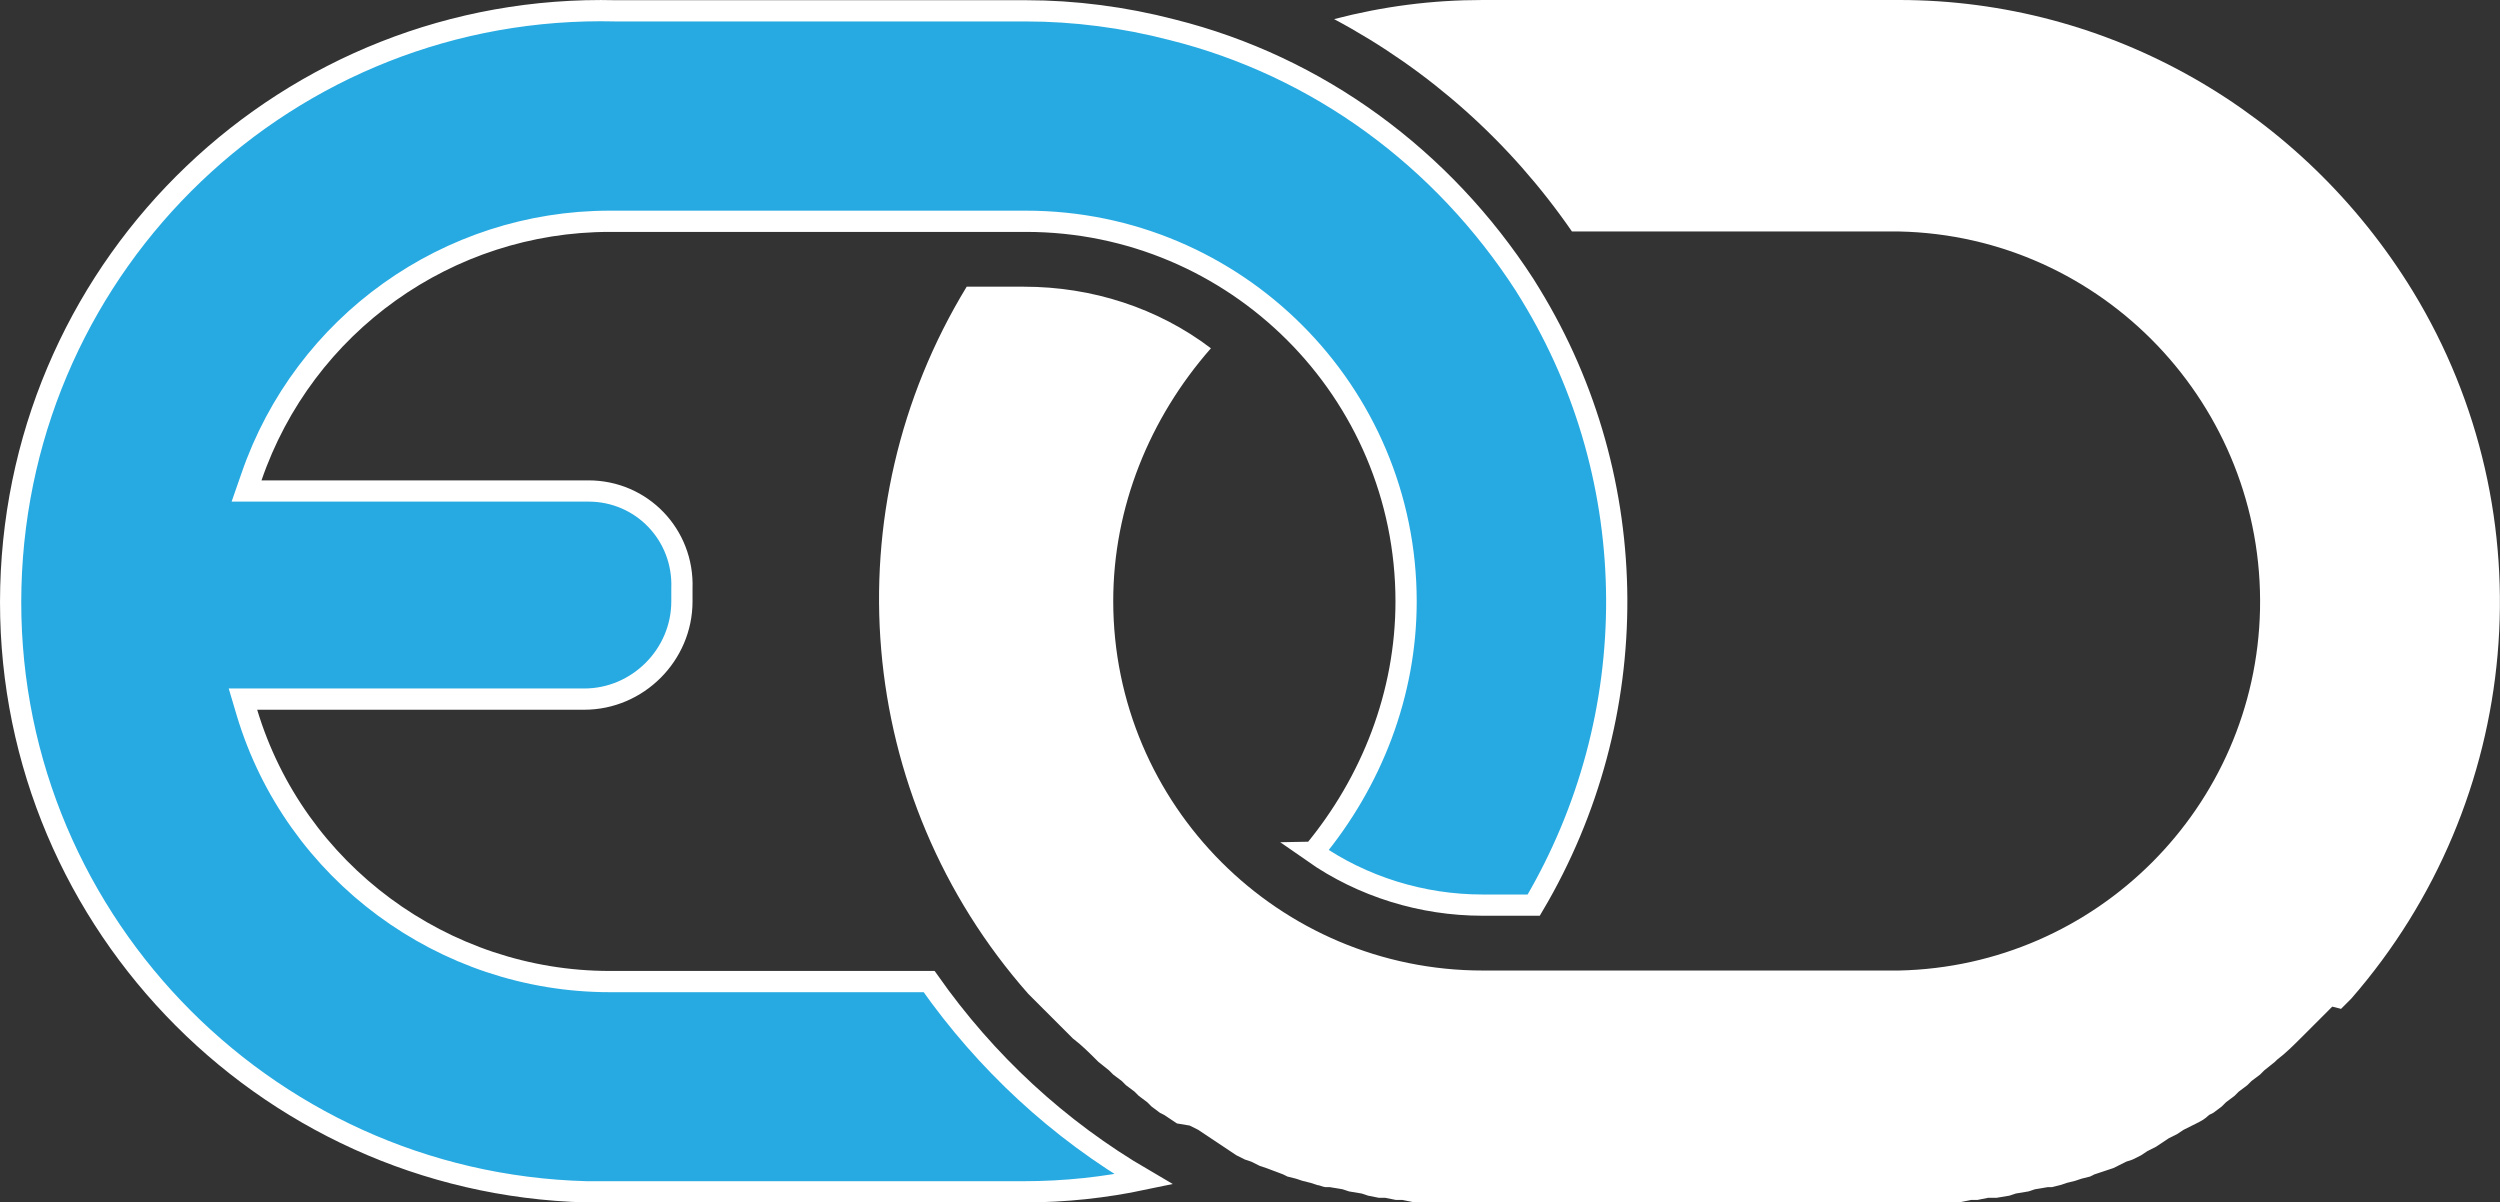
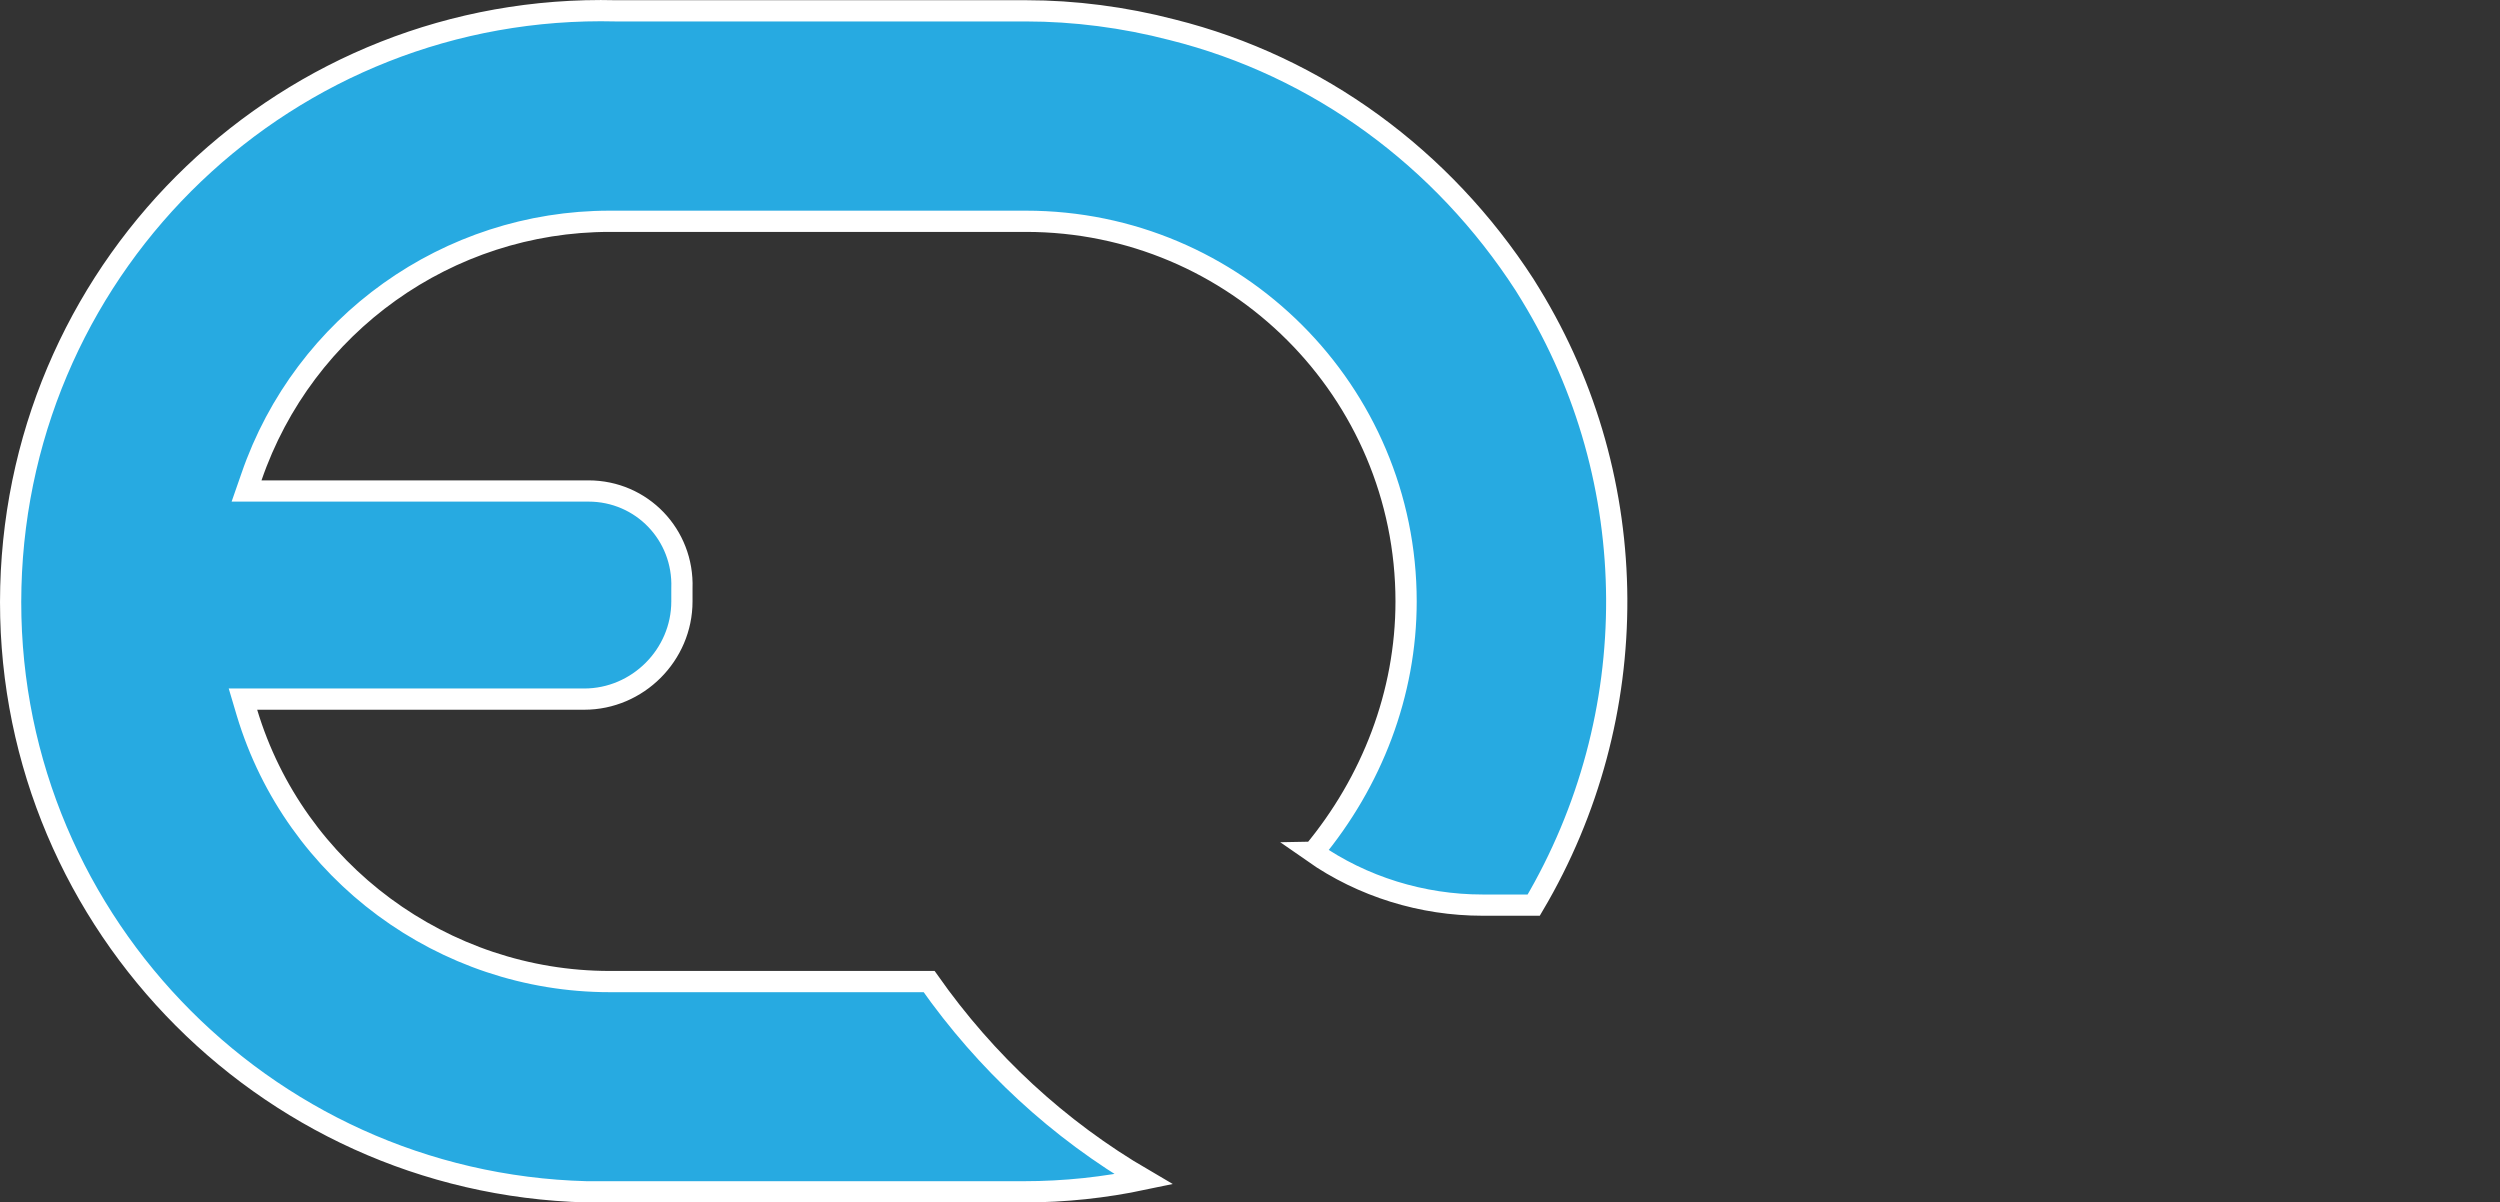
<svg xmlns="http://www.w3.org/2000/svg" id="Layer_1" viewBox="0 0 117.72 56.62">
  <rect x="0" y="0" width="117.72" height="56.62" fill="#333333" stroke="none" />
  <defs>
    <style>
      .cls-1 {
        fill: #27aae1;
        stroke: #fff;
      }

      .cls-2 {
        fill: #fefffe;
      }
    </style>
  </defs>
  <path class="cls-1" d="M61.84,40.13c2.76-3.32,4.37-7.47,4.37-11.81,0-9.88-8.02-17.9-17.9-17.9h-19.6c-7.61,0-14.4,4.84-16.87,12.04l-.23.66h16.1c2.51,0,4.49,2.06,4.4,4.58h0v.62c0,2.52-2.08,4.6-4.6,4.6H11.44l.19.64c2.26,7.51,9.26,12.66,17.08,12.66h15.04c2.68,3.81,6.09,6.97,10.1,9.31-1.85.39-3.71.59-5.64.59h-20.59C12.29,55.72.11,42.95.51,27.63.91,12.31,13.59.13,29.01.51h0s.01,0,.01,0h19.3c2.26,0,4.61.3,6.87.89h0c6.89,1.72,12.75,6.06,16.6,12.01l.29.47c5.35,8.76,5.4,19.84.14,28.74h-2.42c-2.82,0-5.64-.86-7.97-2.49Z" />
-   <path class="cls-2" d="M110.22,47.52l.5-.5c8.1-9.3,9.3-22.8,2.9-33.3C108.42,5.22,99.32,0,89.42,0h-19.6c-2.4,0-4.7.3-7,.9,4.5,2.4,8.3,5.8,11.2,10h15.4c9.6.2,17.2,8.2,17,17.8-.2,9.3-7.7,16.8-17,17h-19.6c-9.6,0-17.4-7.8-17.4-17.4,0-4.4,1.7-8.6,4.6-11.9-2.5-1.9-5.6-2.9-8.8-2.9h-2.7c-6.4,10.5-5.3,24,2.9,33.3l.5.5.1.1.4.4.1.1.4.4.1.1.4.4.1.1c.4.3.8.7,1.1,1l.1.1.5.4.2.2.4.3.2.2.4.3.2.2.4.3.2.2.4.3.2.1.6.4.6.1.4.2.3.2.3.2.3.2.3.2.3.2.3.2.4.2.3.1.4.2.3.1.8.3.2.1.4.1.3.1.4.1.3.1c.1,0,.3.1.4.1h.2l.6.1.3.1.6.1.3.1.5.1h.3l.5.1h.3l.5.1h25.8l.5-.1h.3l.5-.1h.4l.6-.1.3-.1.6-.1.3-.1.6-.1h.2l.4-.1.3-.1.4-.1.3-.1.4-.1.2-.1.9-.3.2-.1.4-.2.3-.1.4-.2.3-.2.4-.2.3-.2.3-.2.4-.2.3-.2.4-.2.2-.1c.2-.1.4-.2.6-.4l.2-.1.4-.3.2-.2.4-.3.2-.2.4-.3.2-.2.4-.3.2-.2.5-.4.1-.1c.4-.3.8-.7,1.1-1l.1-.1.4-.4.1-.1c.1-.1.3-.3.4-.4l.1-.1.4-.4.4.1h0Z" />
</svg>